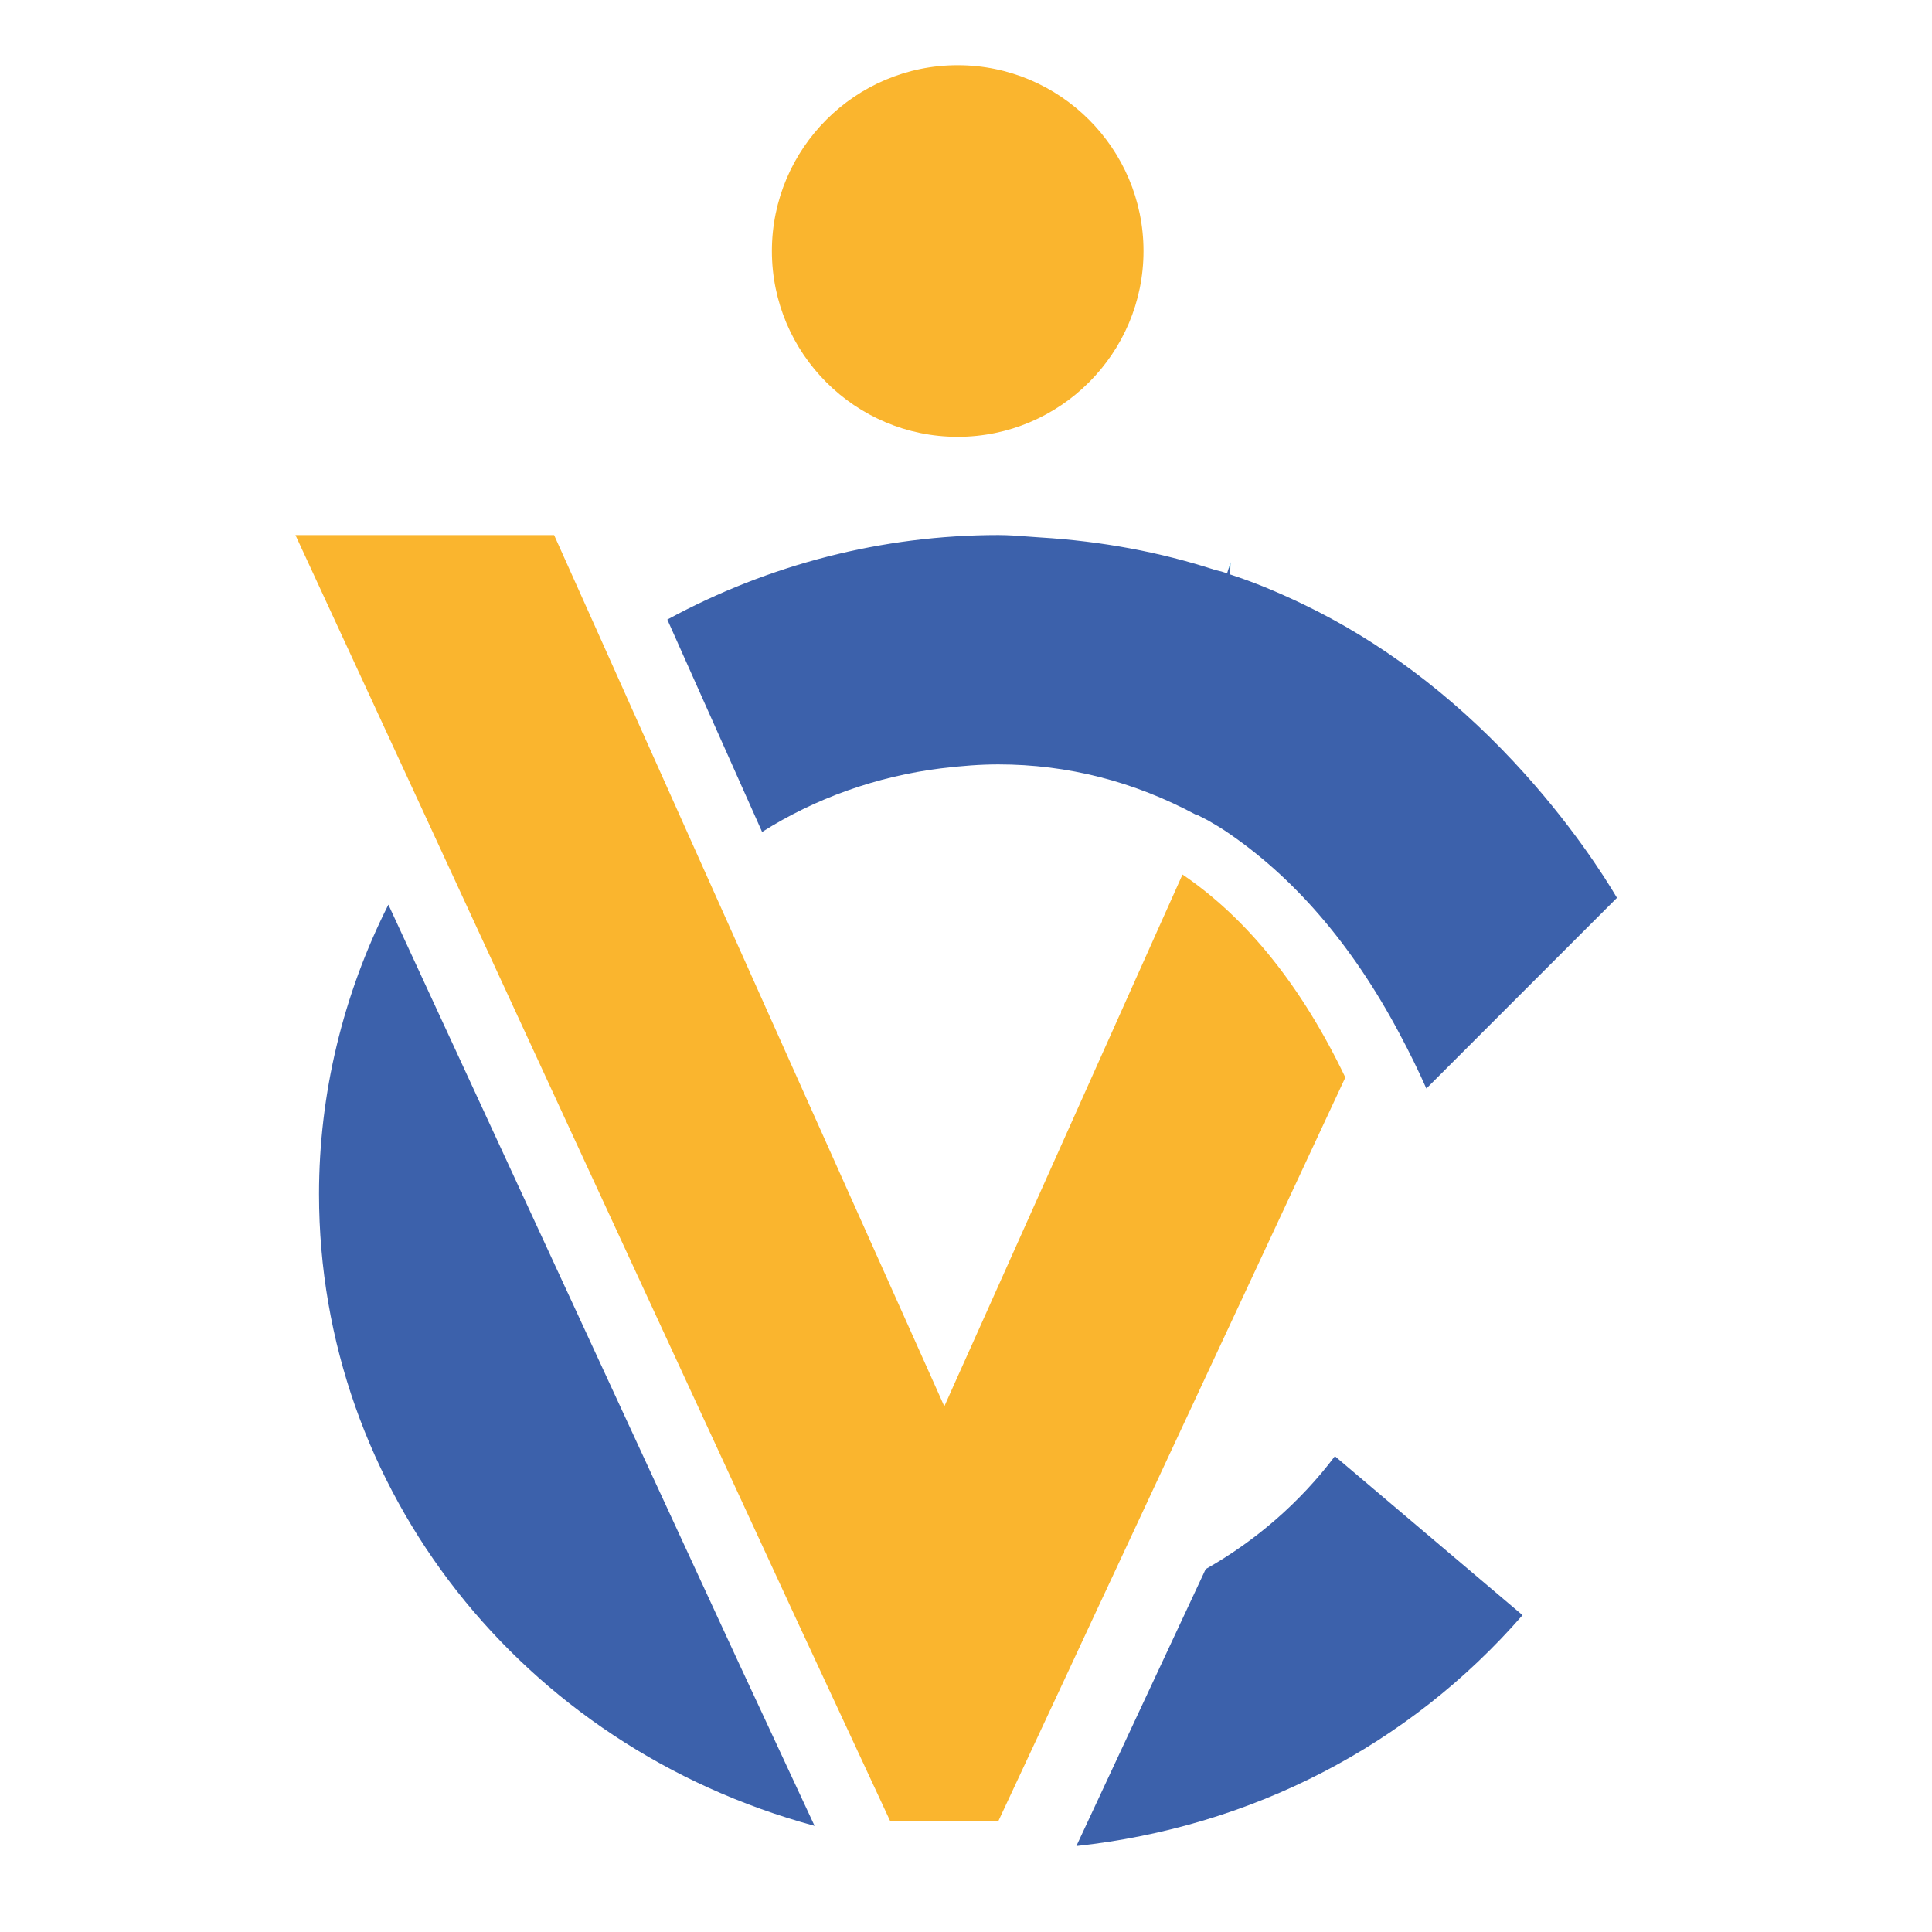
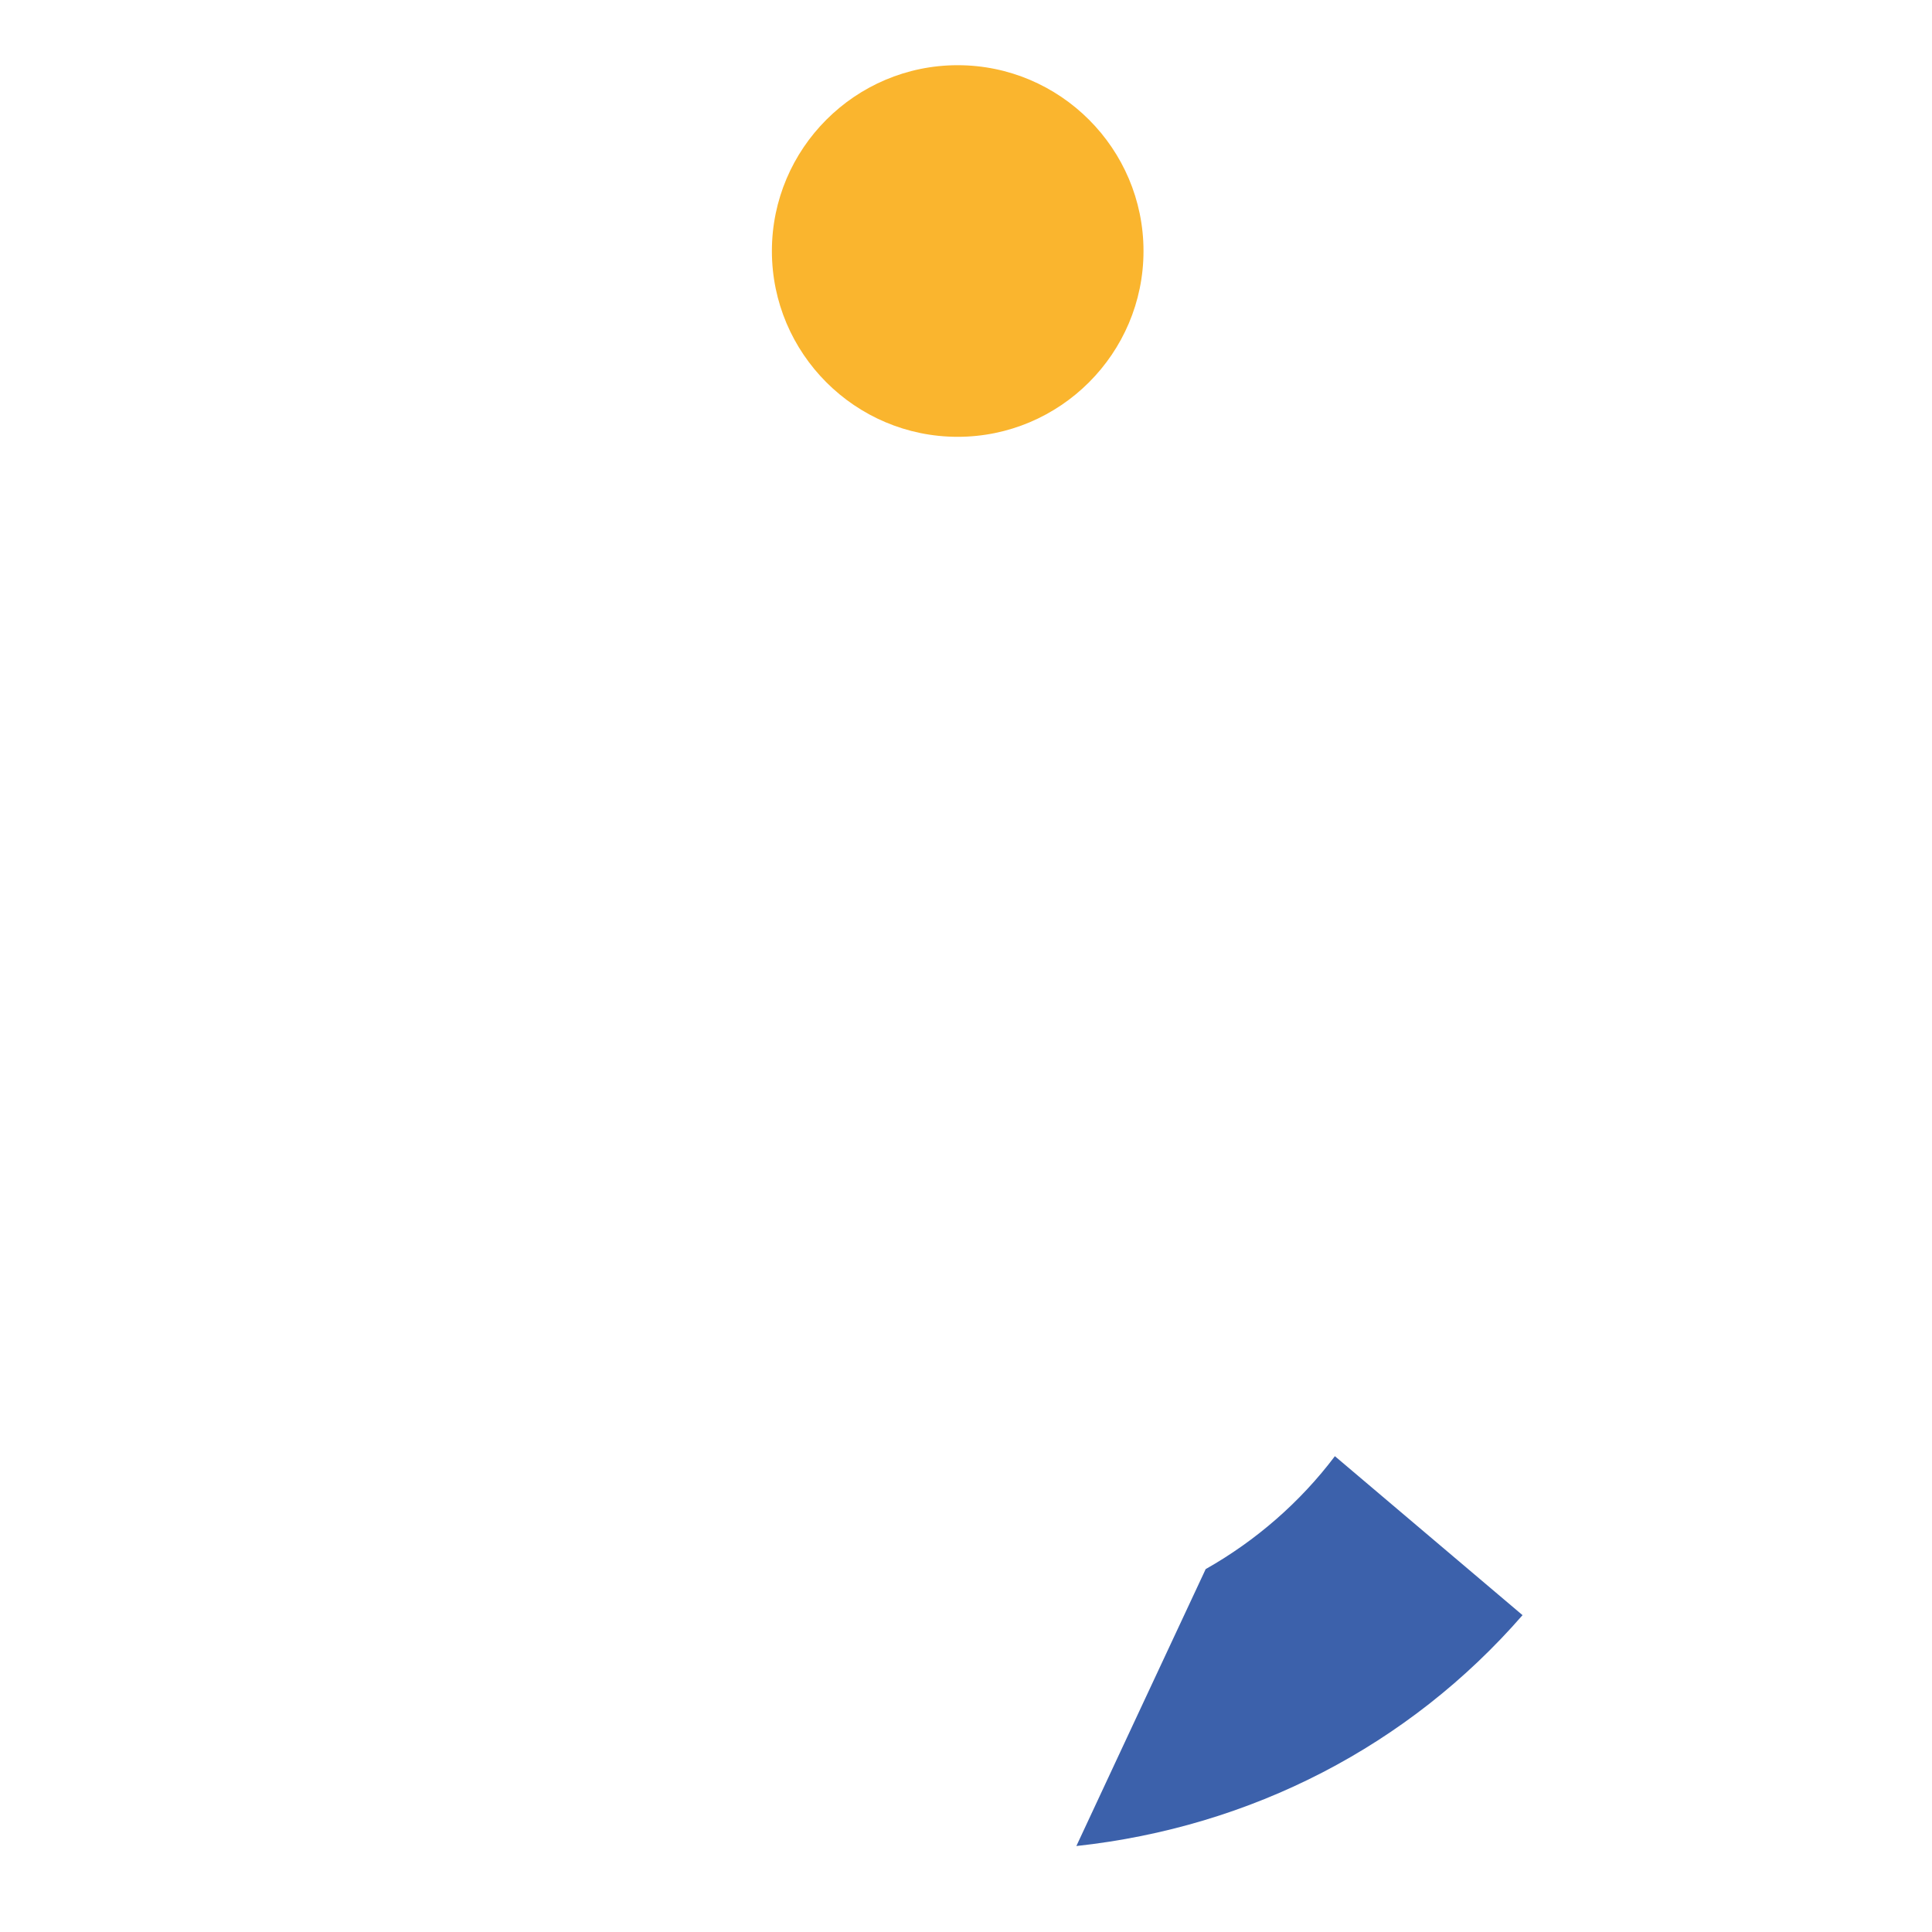
<svg xmlns="http://www.w3.org/2000/svg" version="1.1" id="Calque_1" x="0px" y="0px" width="32px" height="32px" viewBox="0 0 32 32" enable-background="new 0 0 32 32" xml:space="preserve">
-   <path fill="#118CCD" d="M20.354,9.405c0.009,0.003,0.017,0.006,0.024,0.009l0.004-0.101L20.354,9.405L20.354,9.405z" />
  <path fill="#FAB52E" d="M15.862,7.235c1.696,0,3.078-1.381,3.078-3.077c0-1.697-1.382-3.078-3.078-3.078  c-1.697,0-3.077,1.381-3.077,3.078C12.785,5.854,14.165,7.235,15.862,7.235z" />
-   <path fill="#3C61AB" d="M20.353,9.405l-0.029,0.092L20.276,9.48c-0.045-0.016-0.061-0.018-0.075-0.021  c-0.022-0.005-0.045-0.01-0.069-0.017c-0.915-0.298-1.888-0.479-2.897-0.54l-0.224-0.016c-0.157-0.012-0.314-0.024-0.475-0.024  c-1.91,0-3.802,0.484-5.483,1.4l1.57,3.518c0.882-0.559,1.9-0.921,2.958-1.053c0.361-0.044,0.664-0.066,0.955-0.066  c1.144,0,2.246,0.282,3.277,0.836l0.003-0.007l0.191,0.098l0.083,0.049c0.063,0.037,0.126,0.073,0.188,0.115  c1.14,0.76,2.115,1.889,2.897,3.359c0.174,0.326,0.319,0.622,0.45,0.918l1.554-1.555l1.603-1.603  c-0.191-0.325-0.771-1.25-1.714-2.258c-1.05-1.123-2.224-2.001-3.488-2.607c-0.441-0.211-0.824-0.368-1.204-0.491l0.002-0.101  C20.37,9.412,20.362,9.408,20.353,9.405L20.353,9.405z" />
-   <path fill="#3C61AB" d="M12.219,27.507L6.433,14.984c-0.752,1.487-1.149,3.137-1.149,4.793c0,4.9,3.355,9.15,8.208,10.465  L12.219,27.507z" />
  <path fill="#3C61AB" d="M19.97,25.989l-1.156,2.474l-0.986,2.113c2.9-0.314,5.508-1.662,7.39-3.824l-3.108-2.633  C21.54,24.875,20.806,25.517,19.97,25.989z" />
-   <path fill="#FAB52E" d="M18.102,26.806l0.379-0.811l3.802-8.149c-0.72-1.505-1.626-2.634-2.697-3.361l-3.358,7.499l-0.412,0.918  l-0.175,0.392l-0.175-0.392l-3.818-8.525l-1.778-3.971L9.178,8.863H4.894l2.114,4.575l2.72,5.891l2.591,5.607l0.851,1.842  l1.577,3.391h1.786l1.139-2.439L18.102,26.806z" />
</svg>